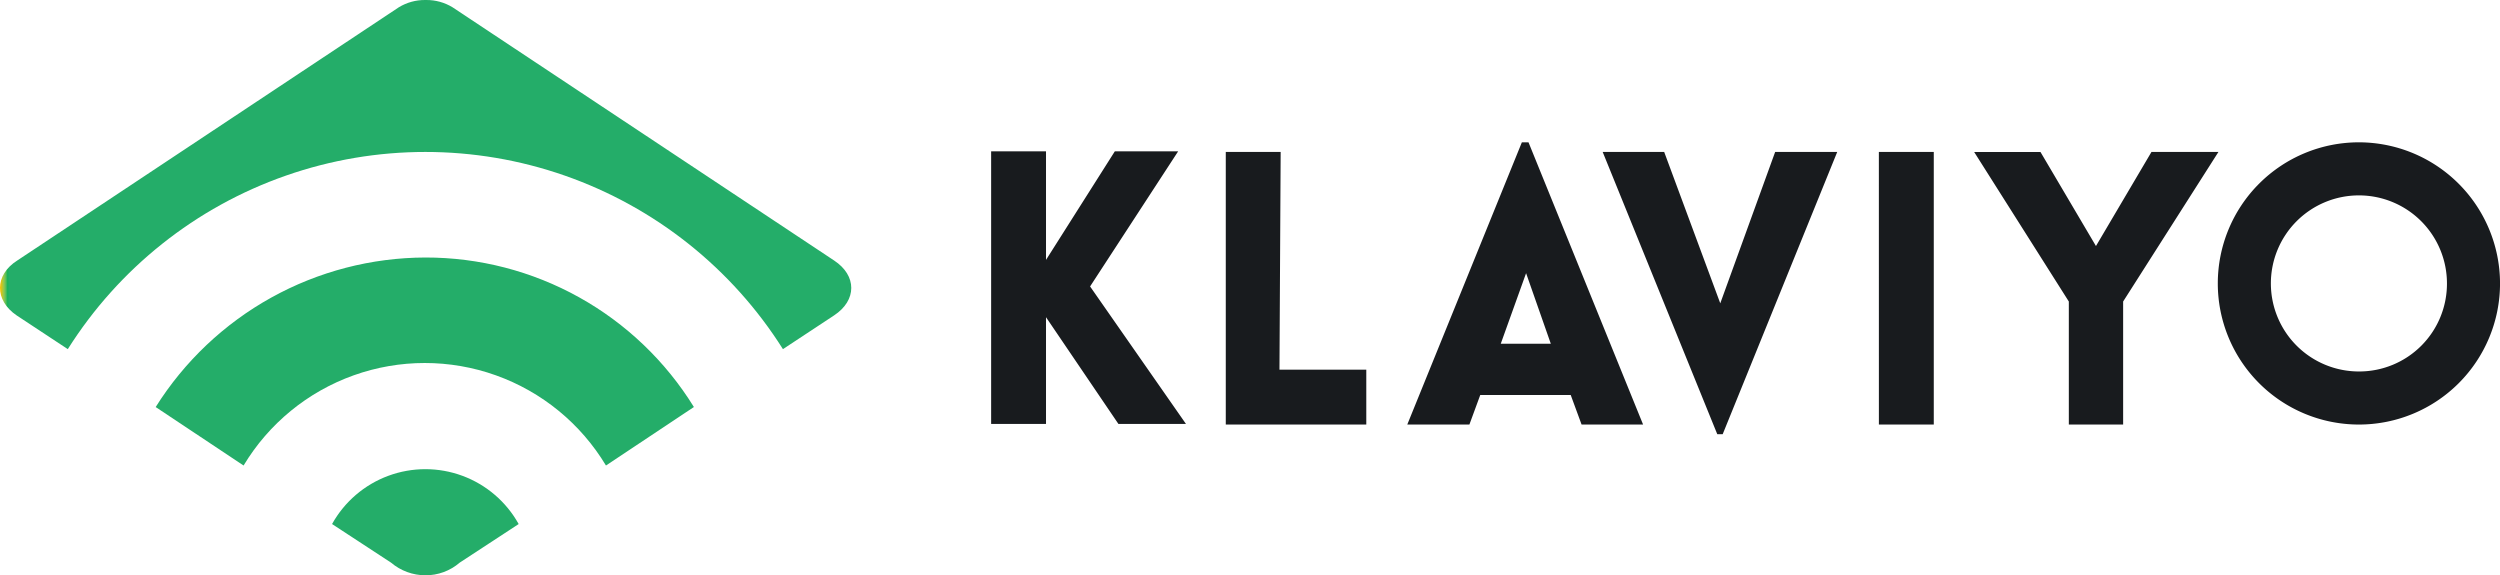
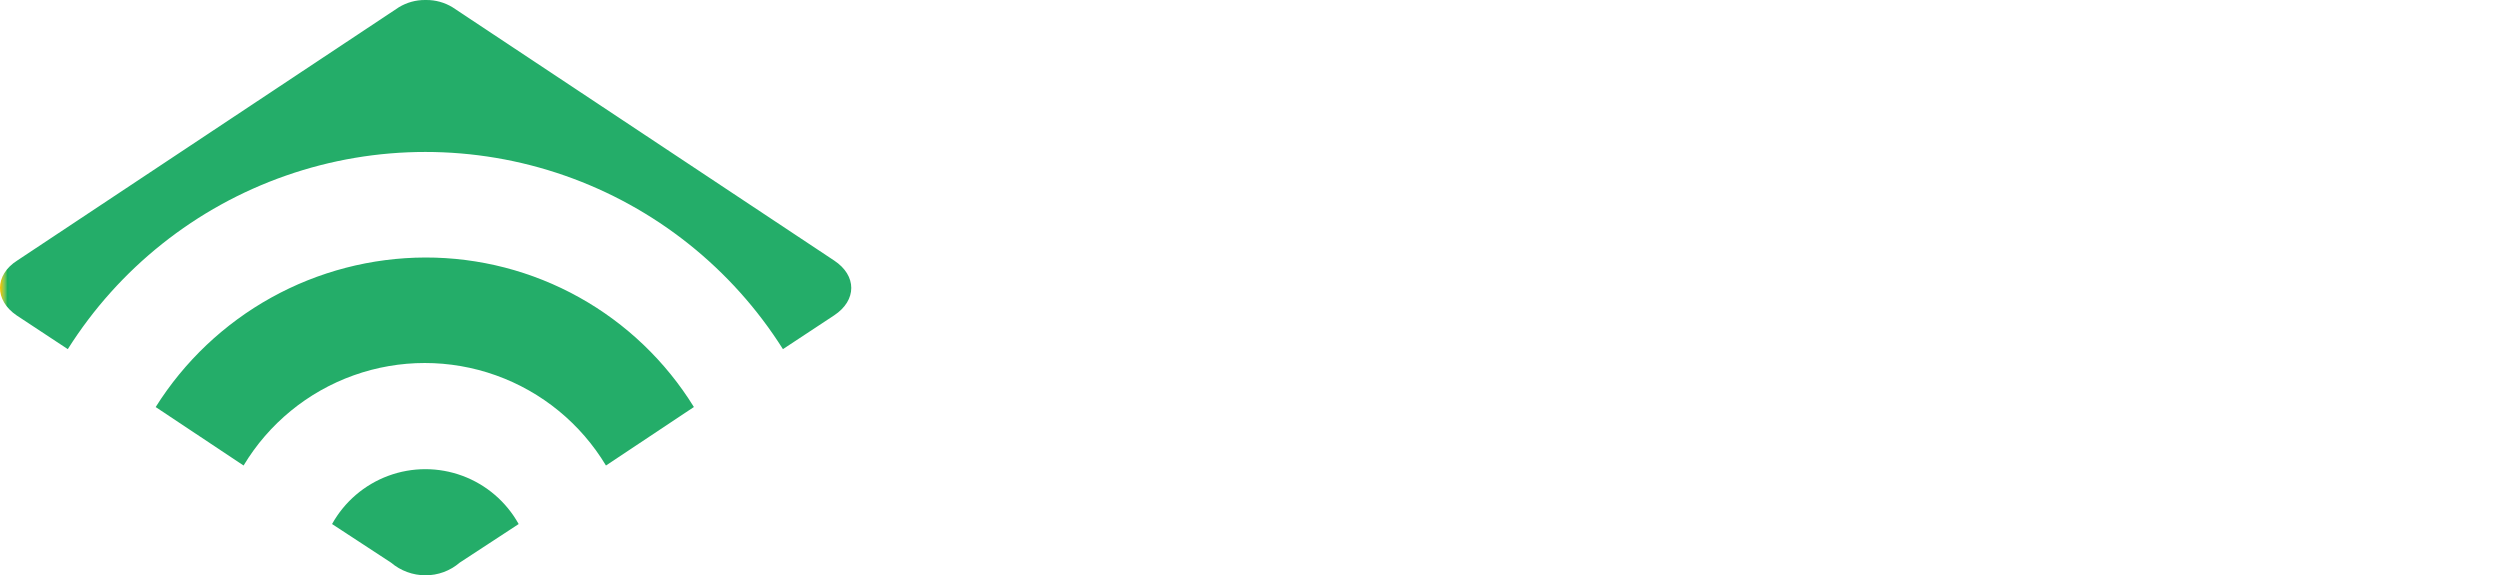
<svg xmlns="http://www.w3.org/2000/svg" id="Group_23" data-name="Group 23" width="290" height="66.735" viewBox="0 0 290 66.735">
  <defs>
    <clipPath id="clip-path">
      <path id="Path_32" data-name="Path 32" d="M38.52,60.789l6.842,4.478a6.2,6.2,0,0,0,3.981,1.469,6.056,6.056,0,0,0,3.98-1.469l6.842-4.478a12.384,12.384,0,0,0-21.646,0M18.059,47.218,28.255,54a24.521,24.521,0,0,1,42.037,0l10.2-6.786A36.544,36.544,0,0,0,49.344,29.871,37.055,37.055,0,0,0,18.059,47.218M49.3,0a5.8,5.8,0,0,0-3.029.839L2,30.22C-.654,31.9-.654,34.837,1.93,36.586L7.864,40.5a49.045,49.045,0,0,1,82.957,0l5.936-3.916c2.653-1.749,2.653-4.618,0-6.366L52.485.839A5.8,5.8,0,0,0,49.456,0Z" transform="translate(-0.001)" fill="none" />
    </clipPath>
    <linearGradient id="linear-gradient" x1="0.007" y1="1" x2="0.018" y2="1" gradientUnits="objectBoundingBox">
      <stop offset="0" stop-color="#f1c205" />
      <stop offset="0.331" stop-color="#93c94b" />
      <stop offset="0.486" stop-color="#70c05a" />
      <stop offset="0.751" stop-color="#12b259" />
      <stop offset="0.903" stop-color="#24ad69" />
      <stop offset="1" stop-color="#24ad69" />
    </linearGradient>
    <clipPath id="clip-path-2">
-       <rect id="Rectangle_36" data-name="Rectangle 36" width="290" height="66.735" fill="none" />
-     </clipPath>
+       </clipPath>
  </defs>
  <g id="Group_20" data-name="Group 20" transform="translate(0.001)">
    <g id="Group_19" data-name="Group 19" clip-path="url(#clip-path)">
      <rect id="Rectangle_35" data-name="Rectangle 35" width="100.064" height="66.735" transform="translate(-0.654 0)" fill="url(#linear-gradient)" />
    </g>
  </g>
  <g id="Group_22" data-name="Group 22" transform="translate(0 0)">
    <g id="Group_21" data-name="Group 21" clip-path="url(#clip-path-2)">
-       <path id="Path_33" data-name="Path 33" d="M112.232,31.187l11.122,15.949h-7.835l-8.4-12.382V47.136h-6.365V15.517h6.365V28.108L115.1,15.517h7.345Zm22.106-15.6h-6.366V47.205h16.3V40.84H134.2Zm28.75-1.119,13.292,32.738h-7.135l-1.26-3.428H157.491l-1.259,3.428h-7.206l13.292-32.738Zm2.588,23.364-2.868-8.184-2.938,8.184Zm19.657-4.687-6.505-17.558h-7.135l13.292,32.738h.63L198.9,15.586h-7.2Zm18.4,14.061H210.1V15.586H203.73Zm31.619-31.619L228.913,26.5l-6.436-10.912h-7.694l10.983,17.348V47.205h6.3V32.935l11.053-17.348Zm40.433,15.25a16.369,16.369,0,1,1-16.369-16.369,16.39,16.39,0,0,1,16.369,16.369m-6.156,0a10.213,10.213,0,1,0-10.213,10.213,10.18,10.18,0,0,0,10.213-10.213" transform="translate(14.218 2.041)" fill="#181b1e" />
+       <path id="Path_33" data-name="Path 33" d="M112.232,31.187l11.122,15.949h-7.835l-8.4-12.382V47.136h-6.365V15.517h6.365V28.108h7.345Zm22.106-15.6h-6.366V47.205h16.3V40.84H134.2Zm28.75-1.119,13.292,32.738h-7.135l-1.26-3.428H157.491l-1.259,3.428h-7.206l13.292-32.738Zm2.588,23.364-2.868-8.184-2.938,8.184Zm19.657-4.687-6.505-17.558h-7.135l13.292,32.738h.63L198.9,15.586h-7.2Zm18.4,14.061H210.1V15.586H203.73Zm31.619-31.619L228.913,26.5l-6.436-10.912h-7.694l10.983,17.348V47.205h6.3V32.935l11.053-17.348Zm40.433,15.25a16.369,16.369,0,1,1-16.369-16.369,16.39,16.39,0,0,1,16.369,16.369m-6.156,0a10.213,10.213,0,1,0-10.213,10.213,10.18,10.18,0,0,0,10.213-10.213" transform="translate(14.218 2.041)" fill="#181b1e" />
    </g>
  </g>
</svg>